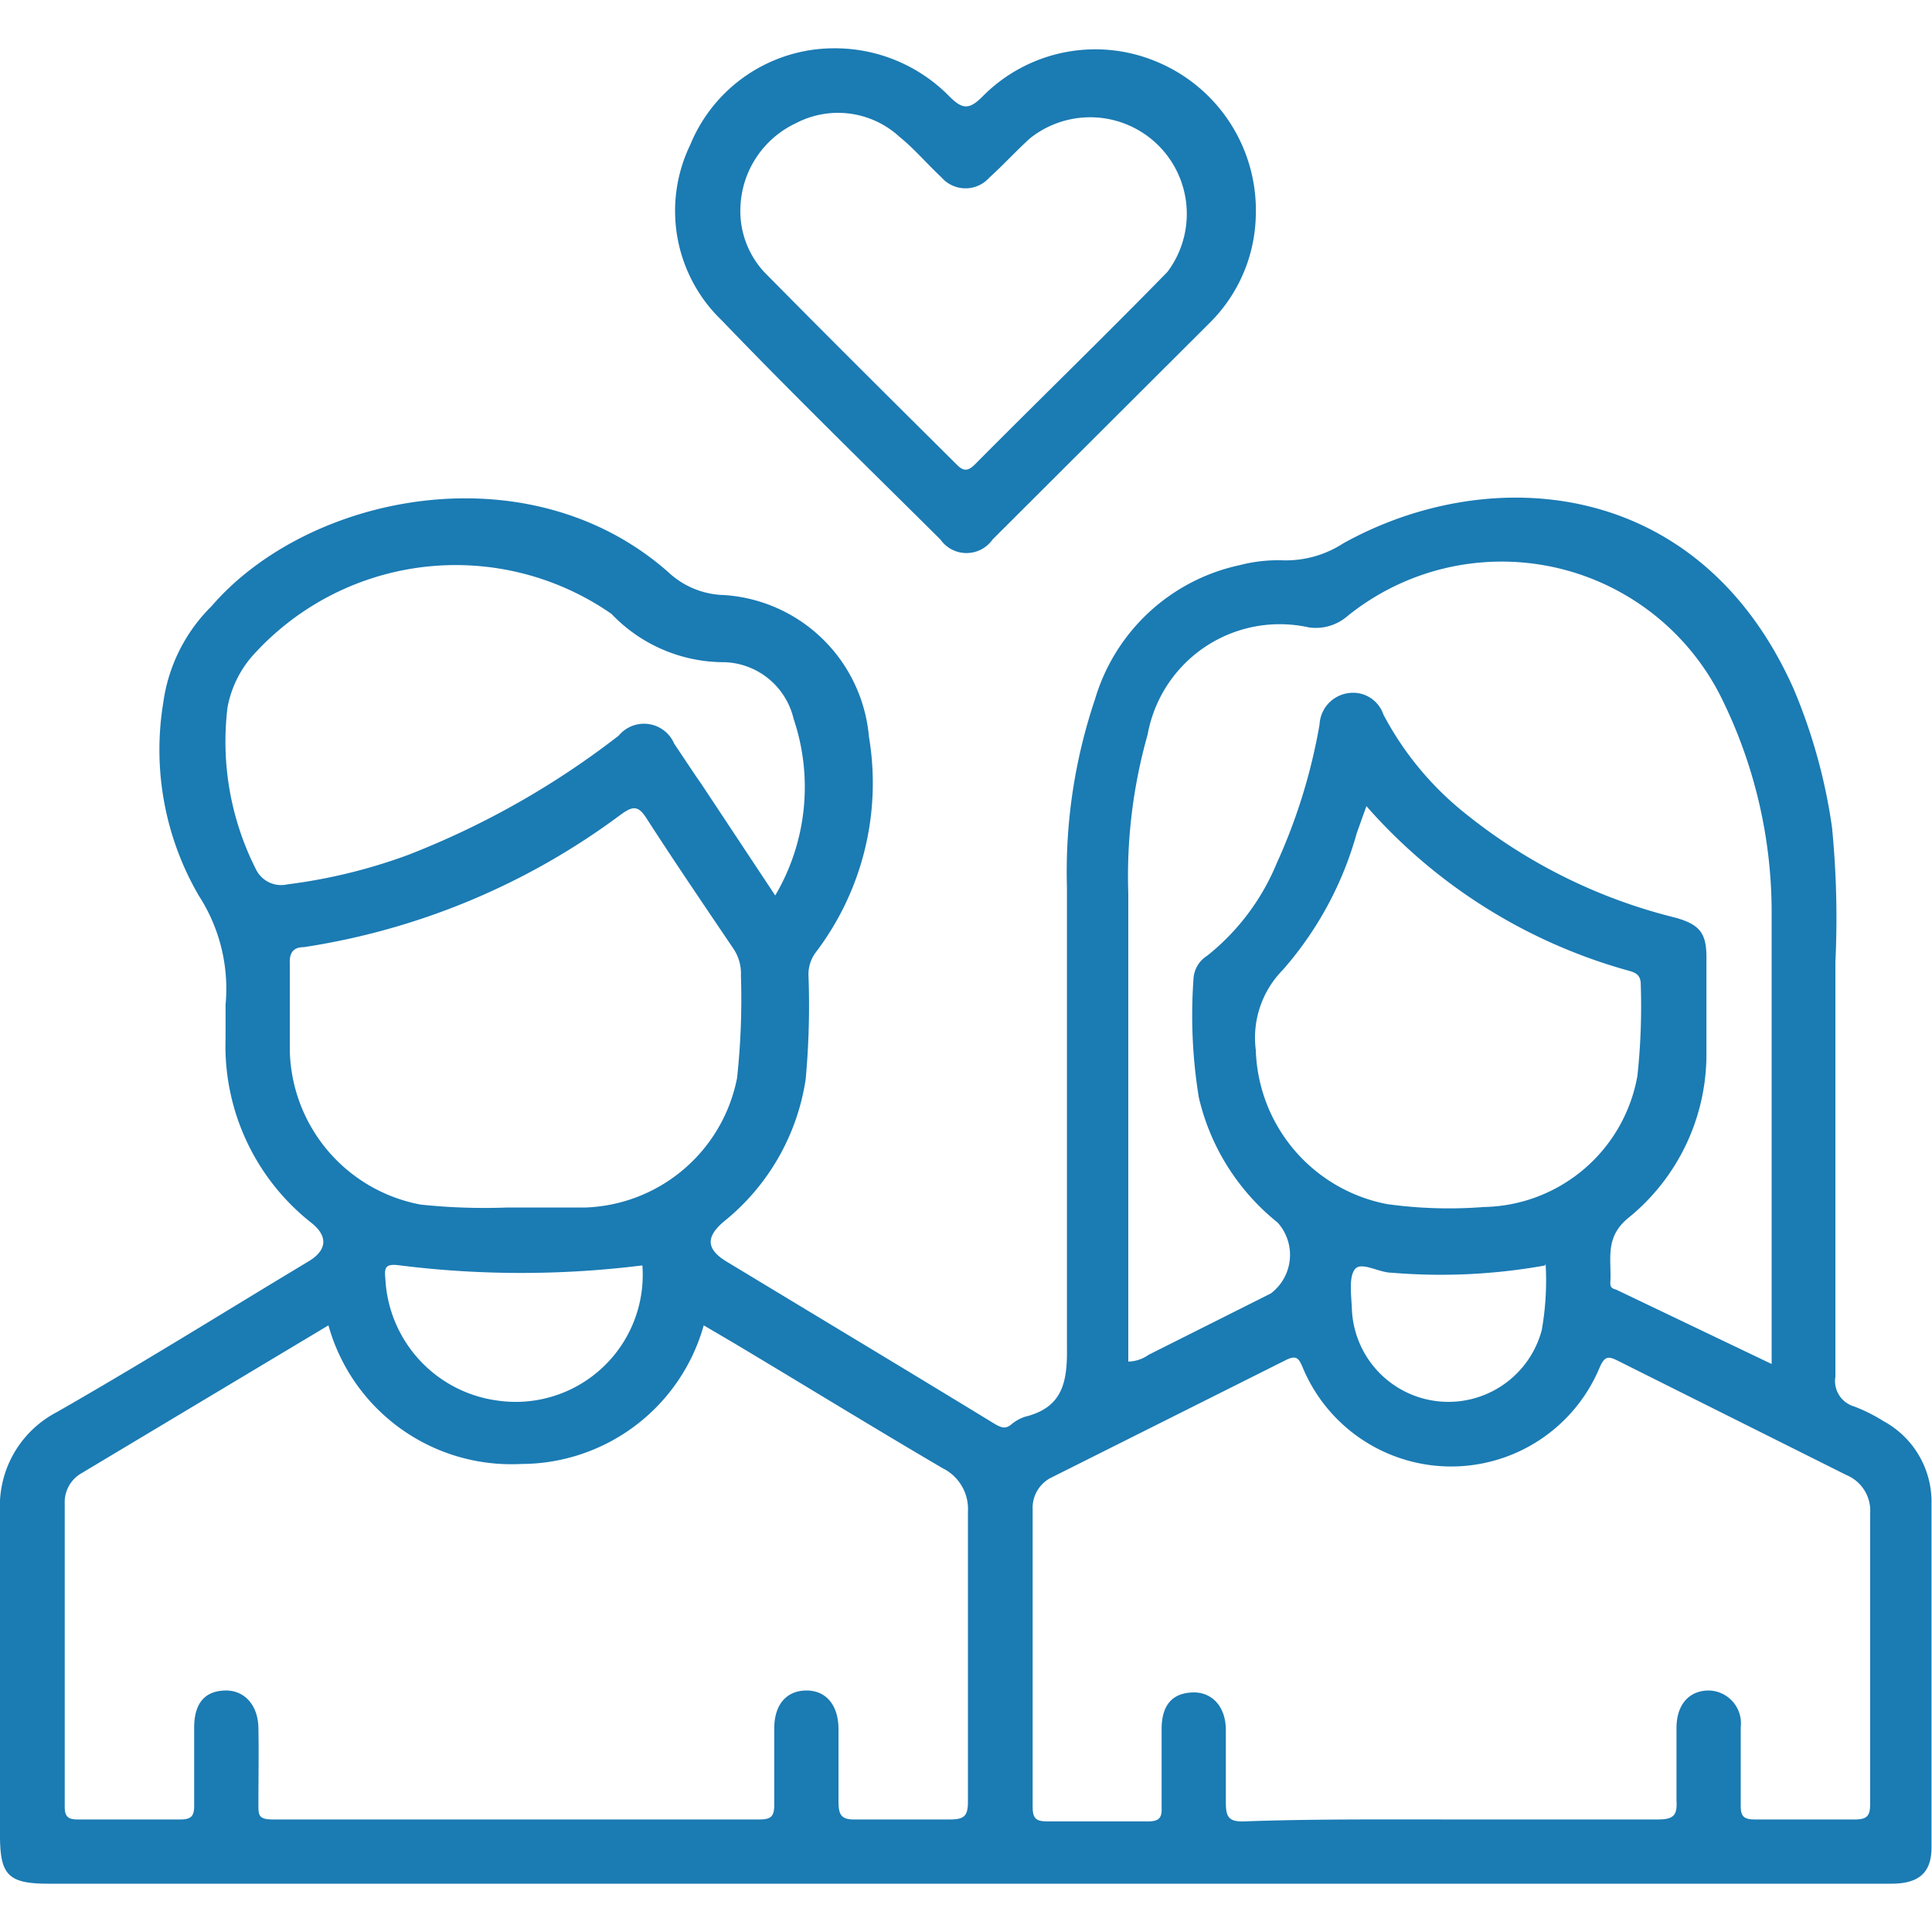
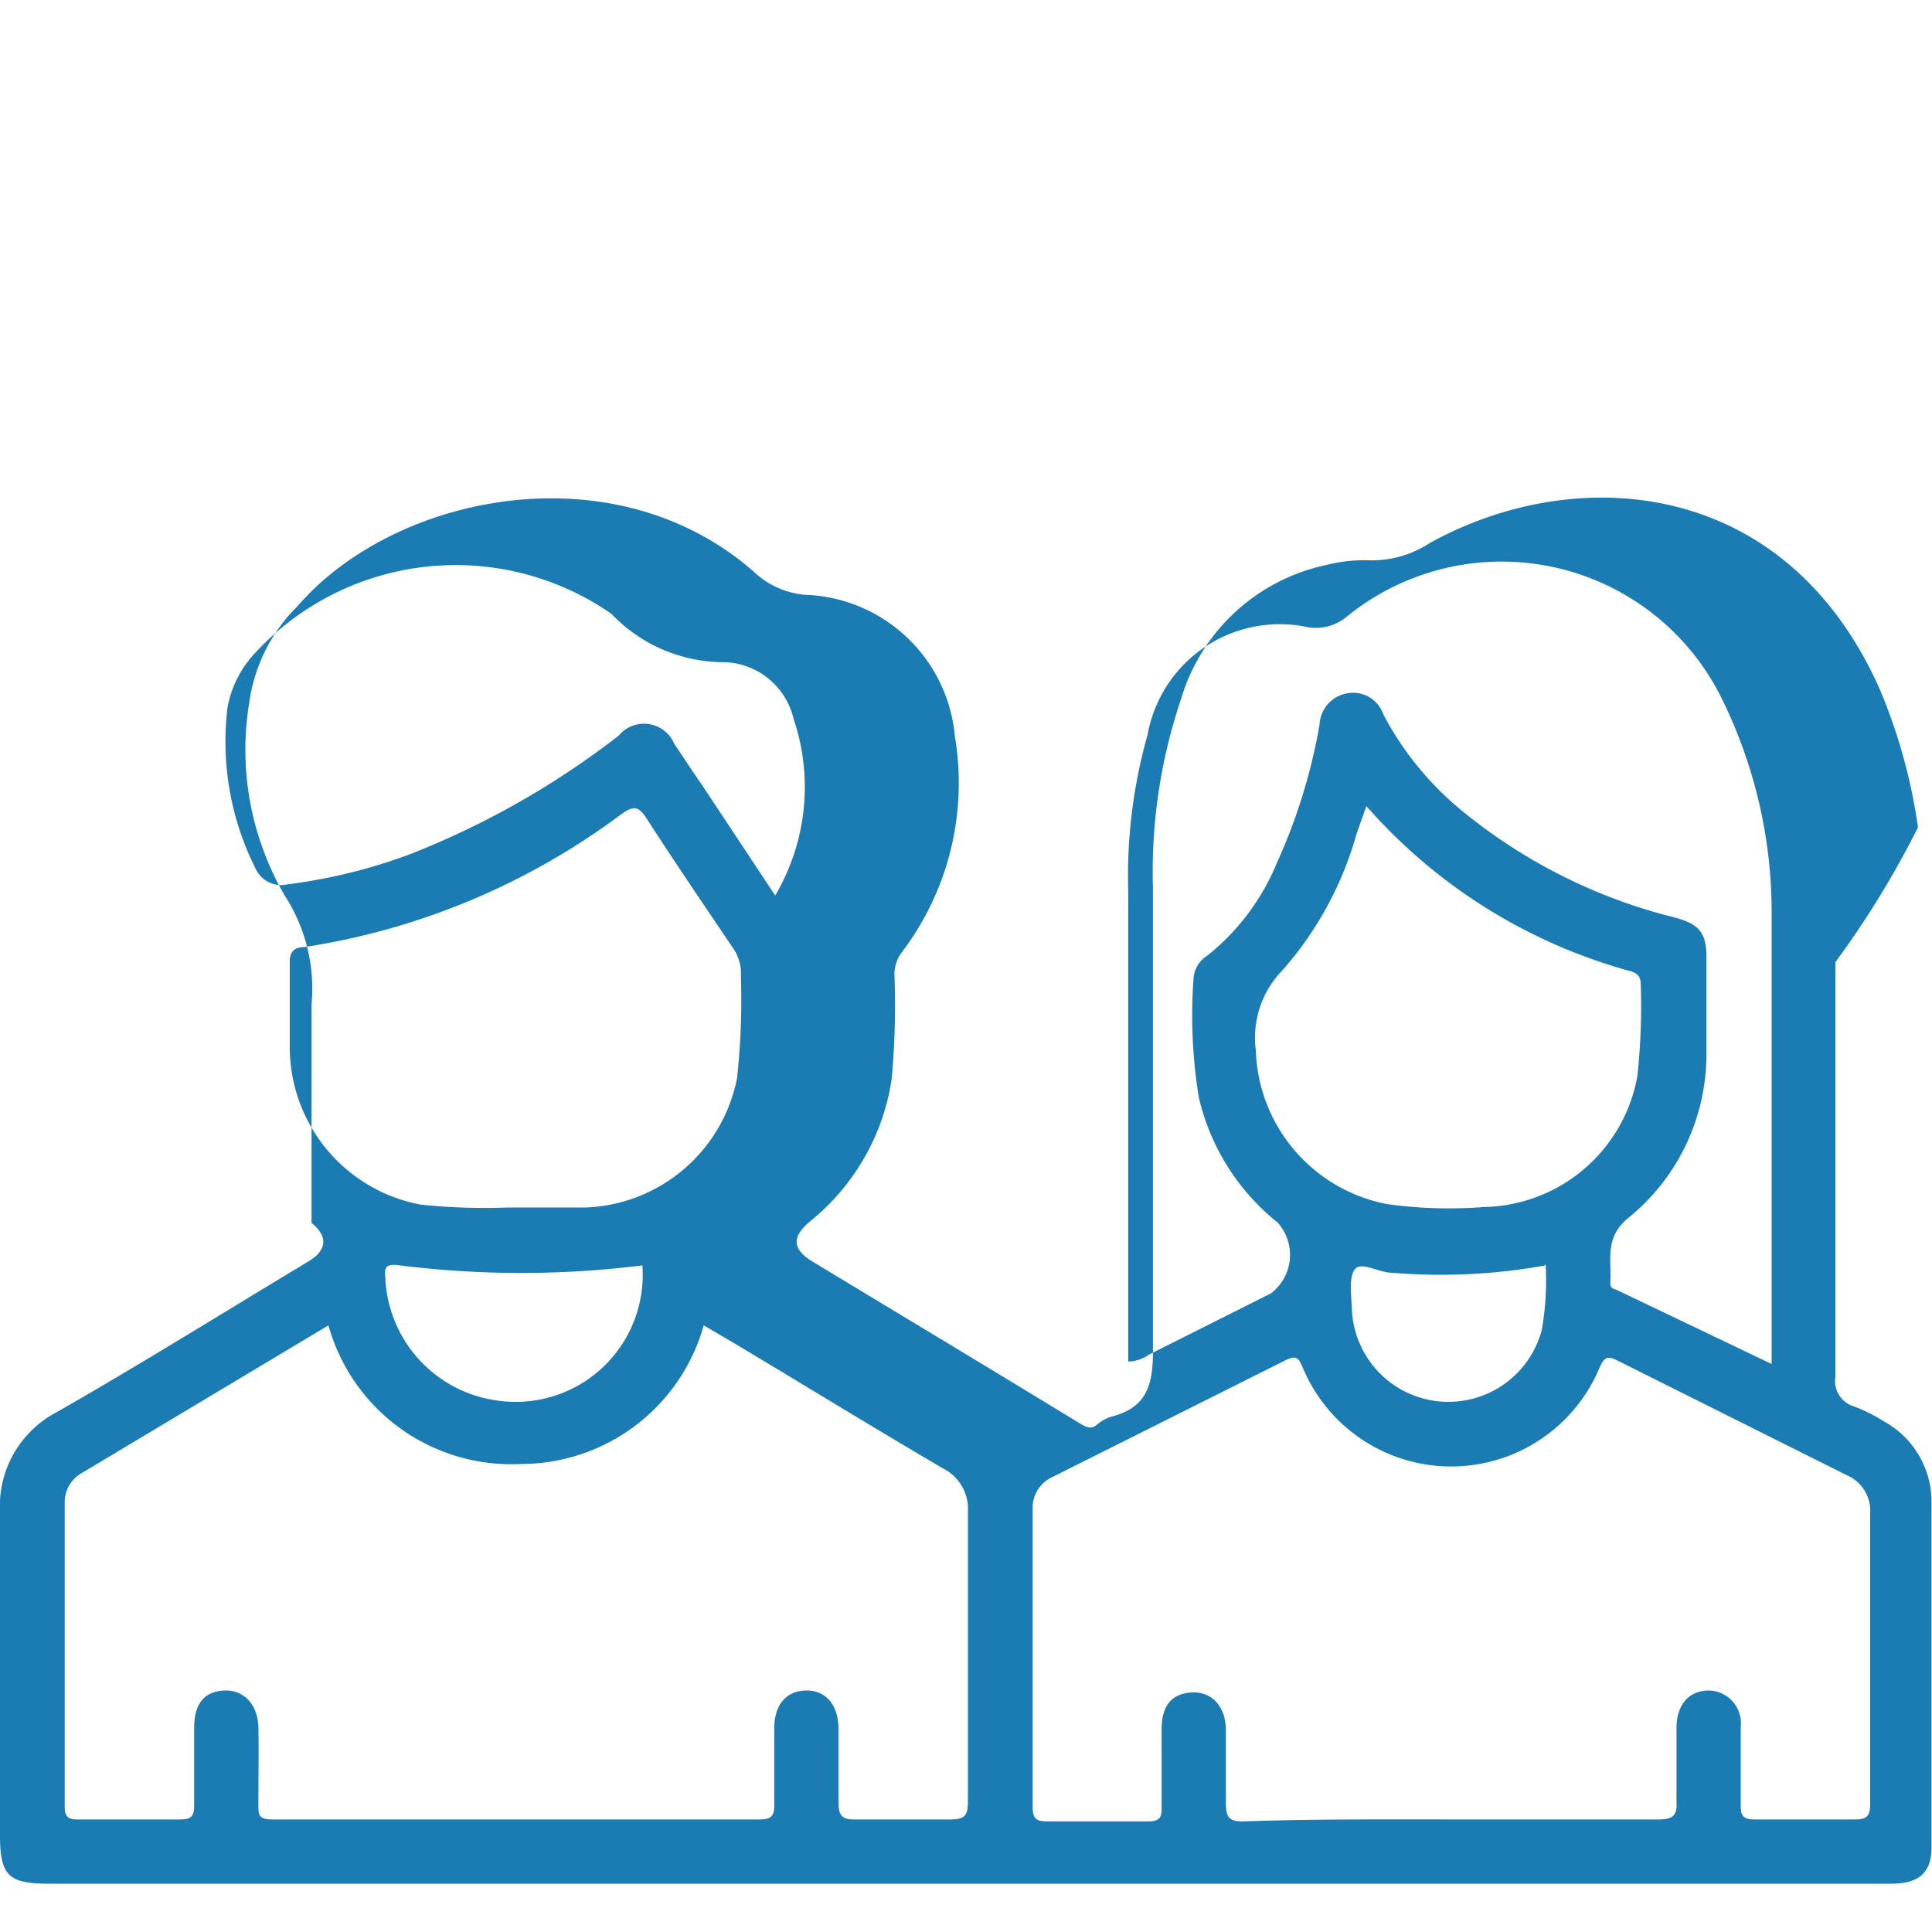
<svg xmlns="http://www.w3.org/2000/svg" id="Calque_1" data-name="Calque 1" viewBox="0 0 40 40">
  <defs>
    <style>.cls-1{fill:#1b7bb3;}</style>
  </defs>
-   <path class="cls-1" d="M20,39H1c-.83,0-1-.18-1-1,0-2.24,0-4.48,0-6.71a2.19,2.19,0,0,1,1.17-2.05c1.75-1,3.48-2.08,5.21-3.12.39-.23.42-.52.07-.8a4.66,4.66,0,0,1-1.78-3.82V20.8a3.54,3.54,0,0,0-.55-2.25,6,6,0,0,1-.74-4,3.47,3.47,0,0,1,1-2c2-2.32,6.55-3.26,9.45-.71a1.75,1.75,0,0,0,1.16.48,3.22,3.22,0,0,1,3,2.93,5.79,5.79,0,0,1-1.11,4.48.77.77,0,0,0-.14.5,16.63,16.63,0,0,1-.06,2.12,4.67,4.67,0,0,1-1.68,2.93c-.4.33-.38.59.06.85,1.85,1.12,3.7,2.23,5.55,3.36.13.07.21.1.33,0a.83.83,0,0,1,.29-.16c.76-.19.87-.7.86-1.42,0-3.18,0-6.36,0-9.54a11.17,11.17,0,0,1,.58-3.89,4,4,0,0,1,3-2.78,3.16,3.16,0,0,1,.86-.1,2.18,2.18,0,0,0,1.28-.35c3-1.67,7.35-1.4,9.32,3a11.52,11.52,0,0,1,.8,2.88A19.29,19.29,0,0,1,38,19.92c0,2.86,0,5.72,0,8.58a.55.55,0,0,0,.39.62,3.36,3.36,0,0,1,.6.3,1.9,1.9,0,0,1,1,1.71q0,3.56,0,7.12c0,.52-.26.75-.83.75H20ZM6.8,27.44,1.69,30.5a.69.69,0,0,0-.35.63c0,2.09,0,4.19,0,6.28,0,.21.08.26.27.26.71,0,1.42,0,2.12,0,.22,0,.29-.06.29-.28,0-.54,0-1.08,0-1.62s.25-.76.64-.77.68.29.69.77,0,1.06,0,1.59c0,.22,0,.31.3.31q5,0,10.07,0c.24,0,.31-.06.31-.3,0-.53,0-1.06,0-1.58s.27-.79.67-.79.66.3.66.8,0,1,0,1.49c0,.28.05.39.36.38q1,0,1.95,0c.3,0,.37-.08.37-.37,0-2,0-4,0-6a.94.94,0,0,0-.52-.9c-1.45-.85-2.88-1.73-4.32-2.59l-.63-.37a3.93,3.93,0,0,1-3.78,2.87A3.93,3.93,0,0,1,6.8,27.44ZM30,37.67c1.44,0,2.88,0,4.33,0,.32,0,.4-.09.38-.39,0-.5,0-1,0-1.5s.27-.78.67-.78a.68.68,0,0,1,.66.76c0,.54,0,1.09,0,1.63,0,.21.06.28.29.28.69,0,1.38,0,2.08,0,.27,0,.31-.1.31-.34q0-3,0-6a.8.8,0,0,0-.49-.79l-4.72-2.36c-.2-.1-.28-.12-.39.13a3.33,3.33,0,0,1-6.15,0c-.08-.19-.13-.26-.35-.15l-4.83,2.42a.7.7,0,0,0-.41.67q0,3.09,0,6.16c0,.25.08.3.31.3.69,0,1.39,0,2.08,0,.22,0,.29-.07.28-.28,0-.54,0-1.09,0-1.63s.26-.75.65-.76.68.29.68.78,0,1,0,1.5c0,.3.06.4.38.39C27.13,37.66,28.54,37.67,30,37.67Zm6.68-9.43c0-.1,0-.15,0-.2,0-3,0-6.08,0-9.12a10,10,0,0,0-1-4.39,5.08,5.08,0,0,0-7.8-1.76,1,1,0,0,1-.78.22,2.78,2.78,0,0,0-3.34,2.22,10.76,10.76,0,0,0-.4,3.29c0,3.09,0,6.19,0,9.28v.41a.75.75,0,0,0,.42-.14l2.53-1.27a1,1,0,0,0,.14-1.47,4.67,4.67,0,0,1-1.63-2.59,10.57,10.57,0,0,1-.11-2.45.6.6,0,0,1,.28-.48,4.77,4.77,0,0,0,1.44-1.91A11.79,11.79,0,0,0,27.32,15a.69.69,0,0,1,.6-.65.66.66,0,0,1,.72.44,6.48,6.48,0,0,0,1.72,2.07A11.19,11.19,0,0,0,34.69,19c.5.14.64.32.64.82,0,.66,0,1.31,0,2a4.36,4.36,0,0,1-1.61,3.39c-.51.41-.35.87-.38,1.34,0,.07,0,.12.12.15ZM10.51,25c.65,0,1.13,0,1.62,0a3.32,3.32,0,0,0,3.13-2.68,15.09,15.09,0,0,0,.08-2.12.92.92,0,0,0-.17-.58c-.6-.89-1.2-1.77-1.78-2.67-.17-.27-.28-.27-.53-.09a14.67,14.67,0,0,1-6.57,2.75c-.22,0-.3.12-.29.34,0,.6,0,1.2,0,1.79a3.32,3.32,0,0,0,2.71,3.2A12.6,12.6,0,0,0,10.51,25Zm5.54-6.46a4.42,4.42,0,0,0,.38-3.66A1.52,1.52,0,0,0,15,13.71a3.22,3.22,0,0,1-2.34-1,5.65,5.65,0,0,0-7.37.8,2.23,2.23,0,0,0-.58,1.14A5.85,5.85,0,0,0,5.3,18a.58.58,0,0,0,.65.31,11.27,11.27,0,0,0,2.5-.61,17.39,17.39,0,0,0,4.36-2.47.68.68,0,0,1,1.15.17c.19.28.37.56.56.83Zm12.24-1.85-.2.56a7.21,7.21,0,0,1-1.53,2.83A2,2,0,0,0,26,21.74a3.35,3.35,0,0,0,2.72,3.19,9.29,9.29,0,0,0,2,.06,3.29,3.29,0,0,0,3.18-2.71,13.41,13.41,0,0,0,.07-1.9c0-.19-.1-.24-.24-.28A11.19,11.19,0,0,1,28.29,16.69Zm-15,9.51a20.24,20.24,0,0,1-5,0c-.34-.05-.33.06-.31.3A2.68,2.68,0,0,0,10.32,29,2.63,2.63,0,0,0,13.3,26.2Zm18.7,0a12.19,12.19,0,0,1-3.18.15c-.26,0-.63-.24-.76-.07s-.07.55-.06.84a2,2,0,0,0,3.93.42A5.9,5.9,0,0,0,32,26.16Z" />
-   <path class="cls-1" d="M17.25,1a3.32,3.32,0,0,1,2.41,1c.27.27.41.27.68,0A3.28,3.28,0,0,1,24,1.3a3.33,3.33,0,0,1,2,3.16,3.22,3.22,0,0,1-.94,2.21l-4.51,4.5a.66.66,0,0,1-1.08,0c-1.52-1.51-3.05-3-4.53-4.54A3.14,3.14,0,0,1,14.29,3,3.22,3.22,0,0,1,17.25,1ZM15.33,4.28a1.86,1.86,0,0,0,.49,1.35c1.33,1.35,2.68,2.69,4,4,.13.13.22.12.35,0,1.33-1.34,2.7-2.67,4-4a2,2,0,0,0-2.84-2.77c-.29.26-.55.55-.84.81a.66.66,0,0,1-1,0c-.3-.28-.56-.59-.87-.84a1.88,1.88,0,0,0-2.14-.28A2,2,0,0,0,15.33,4.28Z" />
+   <path class="cls-1" d="M20,39H1c-.83,0-1-.18-1-1,0-2.24,0-4.48,0-6.71a2.19,2.19,0,0,1,1.17-2.05c1.75-1,3.48-2.08,5.21-3.12.39-.23.42-.52.07-.8V20.8a3.54,3.54,0,0,0-.55-2.25,6,6,0,0,1-.74-4,3.47,3.47,0,0,1,1-2c2-2.32,6.55-3.26,9.45-.71a1.75,1.75,0,0,0,1.16.48,3.22,3.22,0,0,1,3,2.93,5.79,5.79,0,0,1-1.11,4.48.77.77,0,0,0-.14.5,16.63,16.63,0,0,1-.06,2.12,4.67,4.67,0,0,1-1.68,2.93c-.4.33-.38.59.06.85,1.85,1.12,3.7,2.23,5.55,3.36.13.07.21.1.33,0a.83.83,0,0,1,.29-.16c.76-.19.87-.7.86-1.42,0-3.18,0-6.36,0-9.54a11.17,11.17,0,0,1,.58-3.89,4,4,0,0,1,3-2.78,3.16,3.16,0,0,1,.86-.1,2.18,2.18,0,0,0,1.28-.35c3-1.67,7.35-1.4,9.32,3a11.52,11.52,0,0,1,.8,2.88A19.29,19.29,0,0,1,38,19.92c0,2.86,0,5.72,0,8.58a.55.55,0,0,0,.39.62,3.36,3.36,0,0,1,.6.3,1.9,1.9,0,0,1,1,1.71q0,3.56,0,7.12c0,.52-.26.75-.83.75H20ZM6.8,27.44,1.69,30.5a.69.69,0,0,0-.35.63c0,2.09,0,4.19,0,6.28,0,.21.08.26.27.26.71,0,1.42,0,2.12,0,.22,0,.29-.06.29-.28,0-.54,0-1.08,0-1.62s.25-.76.64-.77.68.29.69.77,0,1.06,0,1.59c0,.22,0,.31.3.31q5,0,10.07,0c.24,0,.31-.06.31-.3,0-.53,0-1.06,0-1.58s.27-.79.67-.79.66.3.66.8,0,1,0,1.49c0,.28.05.39.36.38q1,0,1.95,0c.3,0,.37-.08.37-.37,0-2,0-4,0-6a.94.94,0,0,0-.52-.9c-1.45-.85-2.88-1.73-4.32-2.59l-.63-.37a3.93,3.93,0,0,1-3.78,2.87A3.93,3.93,0,0,1,6.8,27.44ZM30,37.67c1.44,0,2.88,0,4.33,0,.32,0,.4-.09.38-.39,0-.5,0-1,0-1.5s.27-.78.67-.78a.68.68,0,0,1,.66.76c0,.54,0,1.09,0,1.63,0,.21.06.28.29.28.69,0,1.38,0,2.08,0,.27,0,.31-.1.31-.34q0-3,0-6a.8.8,0,0,0-.49-.79l-4.72-2.36c-.2-.1-.28-.12-.39.13a3.33,3.33,0,0,1-6.15,0c-.08-.19-.13-.26-.35-.15l-4.83,2.42a.7.7,0,0,0-.41.67q0,3.09,0,6.16c0,.25.08.3.31.3.69,0,1.39,0,2.08,0,.22,0,.29-.07.28-.28,0-.54,0-1.09,0-1.63s.26-.75.65-.76.68.29.68.78,0,1,0,1.5c0,.3.06.4.38.39C27.13,37.66,28.54,37.67,30,37.67Zm6.68-9.43c0-.1,0-.15,0-.2,0-3,0-6.08,0-9.12a10,10,0,0,0-1-4.39,5.08,5.08,0,0,0-7.8-1.76,1,1,0,0,1-.78.22,2.78,2.78,0,0,0-3.34,2.22,10.76,10.76,0,0,0-.4,3.29c0,3.09,0,6.19,0,9.28v.41a.75.75,0,0,0,.42-.14l2.53-1.27a1,1,0,0,0,.14-1.47,4.67,4.67,0,0,1-1.63-2.59,10.57,10.57,0,0,1-.11-2.45.6.6,0,0,1,.28-.48,4.77,4.77,0,0,0,1.44-1.91A11.79,11.79,0,0,0,27.32,15a.69.69,0,0,1,.6-.65.66.66,0,0,1,.72.44,6.48,6.48,0,0,0,1.72,2.07A11.19,11.19,0,0,0,34.69,19c.5.14.64.32.64.82,0,.66,0,1.31,0,2a4.36,4.36,0,0,1-1.61,3.39c-.51.41-.35.87-.38,1.34,0,.07,0,.12.12.15ZM10.51,25c.65,0,1.13,0,1.62,0a3.32,3.32,0,0,0,3.13-2.68,15.09,15.09,0,0,0,.08-2.12.92.92,0,0,0-.17-.58c-.6-.89-1.2-1.77-1.78-2.67-.17-.27-.28-.27-.53-.09a14.67,14.67,0,0,1-6.57,2.75c-.22,0-.3.12-.29.34,0,.6,0,1.2,0,1.79a3.32,3.32,0,0,0,2.71,3.2A12.6,12.6,0,0,0,10.51,25Zm5.54-6.46a4.42,4.42,0,0,0,.38-3.66A1.52,1.52,0,0,0,15,13.71a3.22,3.22,0,0,1-2.34-1,5.65,5.65,0,0,0-7.37.8,2.23,2.23,0,0,0-.58,1.14A5.85,5.85,0,0,0,5.3,18a.58.58,0,0,0,.65.31,11.27,11.27,0,0,0,2.5-.61,17.39,17.39,0,0,0,4.36-2.47.68.68,0,0,1,1.15.17c.19.28.37.56.56.83Zm12.24-1.85-.2.56a7.21,7.21,0,0,1-1.53,2.83A2,2,0,0,0,26,21.74a3.35,3.35,0,0,0,2.72,3.19,9.29,9.29,0,0,0,2,.06,3.29,3.29,0,0,0,3.18-2.71,13.41,13.41,0,0,0,.07-1.9c0-.19-.1-.24-.24-.28A11.19,11.19,0,0,1,28.29,16.69Zm-15,9.51a20.24,20.24,0,0,1-5,0c-.34-.05-.33.06-.31.3A2.68,2.68,0,0,0,10.32,29,2.63,2.63,0,0,0,13.3,26.2Zm18.7,0a12.19,12.19,0,0,1-3.18.15c-.26,0-.63-.24-.76-.07s-.07.55-.06.84a2,2,0,0,0,3.93.42A5.9,5.9,0,0,0,32,26.16Z" />
</svg>